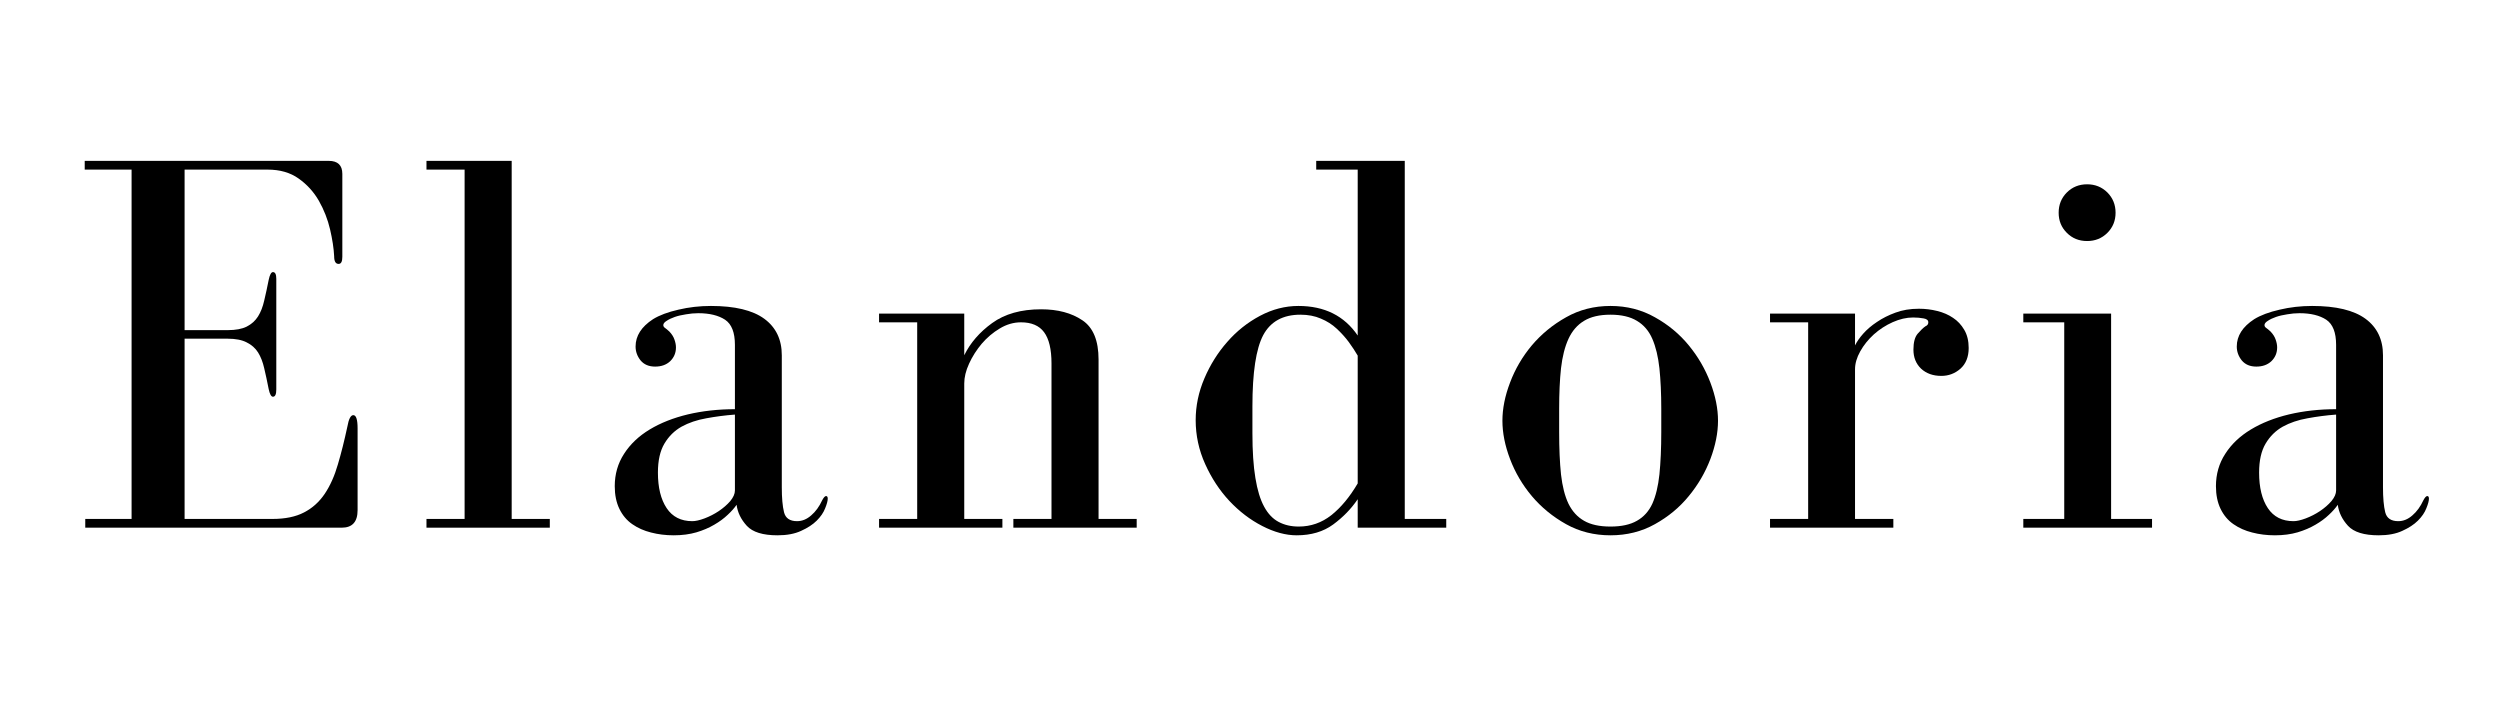
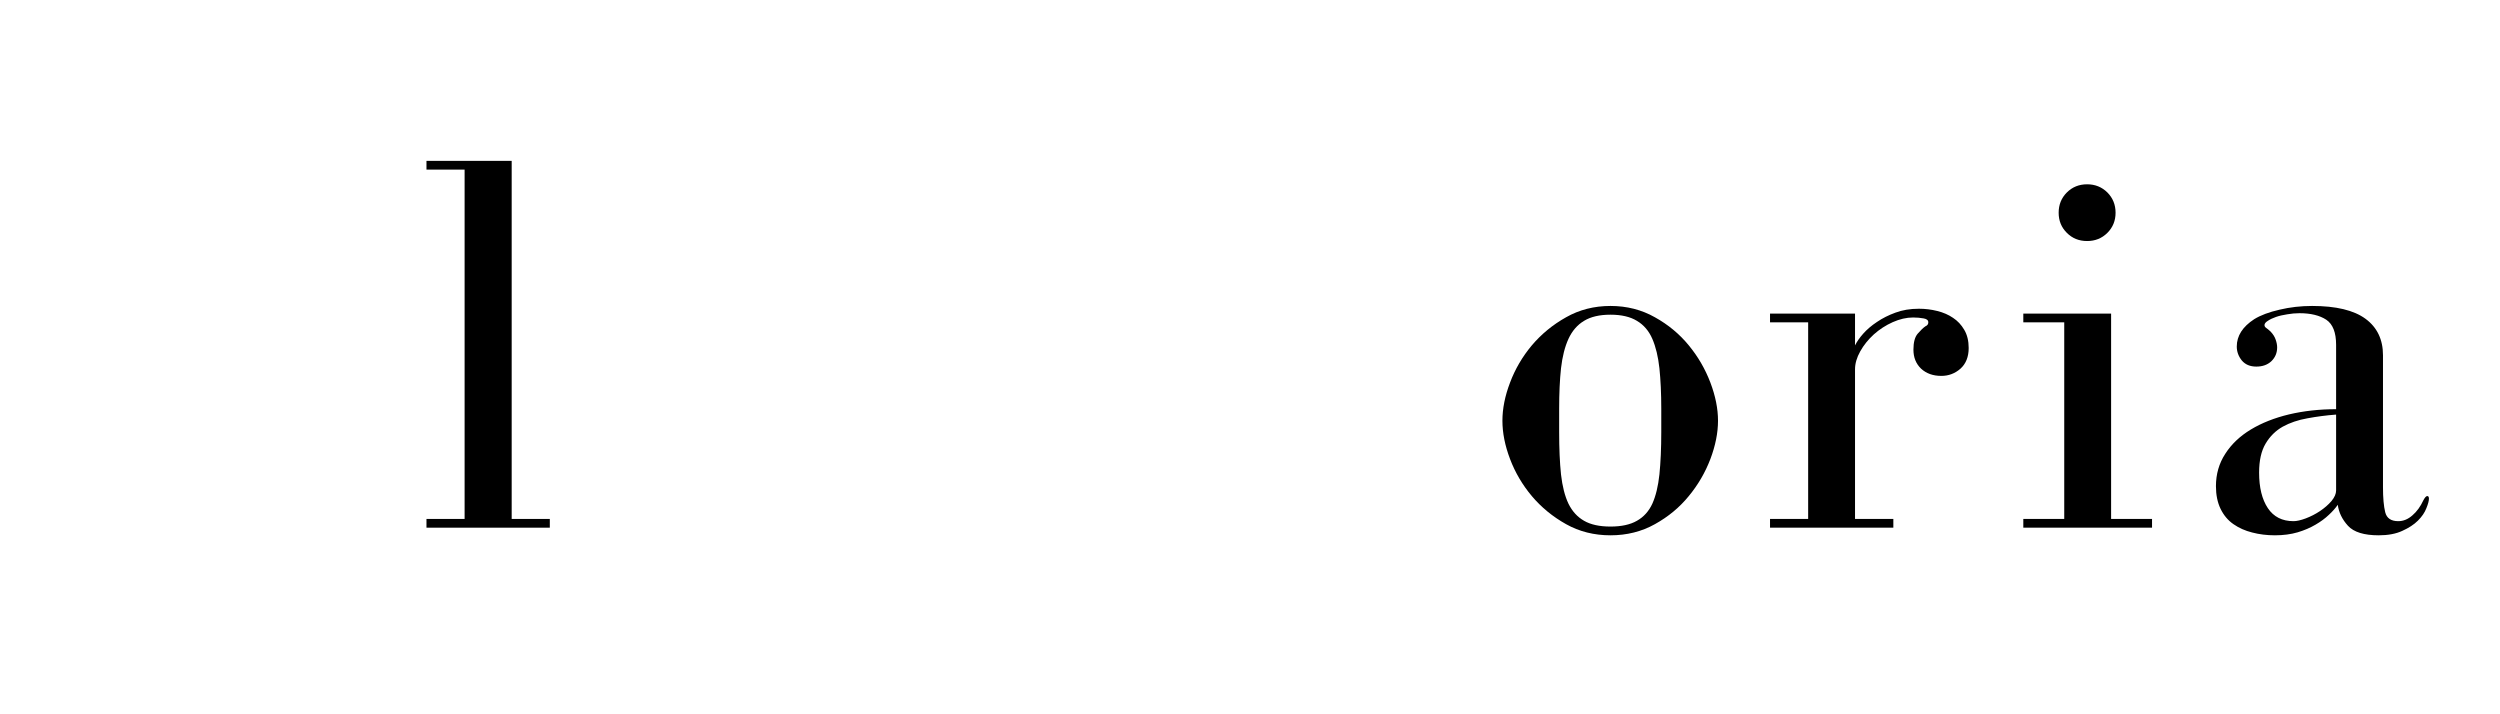
<svg xmlns="http://www.w3.org/2000/svg" version="1.0" preserveAspectRatio="xMidYMid meet" height="80" viewBox="0 0 210 60" zoomAndPan="magnify" width="280">
  <defs>
    <g />
    <clipPath id="14658fe123">
      <rect height="50" y="0" width="203" x="0" />
    </clipPath>
  </defs>
  <g transform="matrix(1, 0, 0, 1, 5, 5)">
    <g clip-path="url(#14658fe123)">
      <g fill-opacity="1" fill="#000000">
        <g transform="translate(0.6, 39.325)">
          <g>
-             <path d="M 9.906 -15.875 L 13.531 -15.875 C 14.195 -15.875 14.727 -15.77 15.125 -15.562 C 15.531 -15.363 15.848 -15.082 16.078 -14.719 C 16.305 -14.352 16.477 -13.91 16.594 -13.391 C 16.719 -12.867 16.844 -12.285 16.969 -11.641 C 17.062 -11.211 17.18 -11 17.328 -11 C 17.516 -11 17.609 -11.203 17.609 -11.609 L 17.609 -20.906 C 17.609 -21.281 17.516 -21.469 17.328 -21.469 C 17.18 -21.469 17.062 -21.25 16.969 -20.812 C 16.844 -20.176 16.719 -19.598 16.594 -19.078 C 16.477 -18.555 16.305 -18.113 16.078 -17.75 C 15.848 -17.383 15.531 -17.098 15.125 -16.891 C 14.727 -16.691 14.195 -16.594 13.531 -16.594 L 9.906 -16.594 L 9.906 -30.078 L 16.875 -30.078 C 17.914 -30.078 18.785 -29.828 19.484 -29.328 C 20.191 -28.828 20.758 -28.203 21.188 -27.453 C 21.613 -26.703 21.926 -25.906 22.125 -25.062 C 22.32 -24.219 22.438 -23.461 22.469 -22.797 C 22.469 -22.367 22.594 -22.156 22.844 -22.156 C 23.051 -22.156 23.156 -22.352 23.156 -22.75 L 23.156 -29.719 C 23.156 -30.445 22.773 -30.812 22.016 -30.812 L 1.516 -30.812 L 1.516 -30.078 L 5.453 -30.078 L 5.453 -0.734 L 1.562 -0.734 L 1.562 0 L 23.109 0 C 23.992 0 24.438 -0.488 24.438 -1.469 L 24.438 -8.344 C 24.438 -9.082 24.316 -9.453 24.078 -9.453 C 23.859 -9.453 23.691 -9.129 23.578 -8.484 C 23.328 -7.316 23.062 -6.258 22.781 -5.312 C 22.508 -4.363 22.145 -3.547 21.688 -2.859 C 21.227 -2.172 20.645 -1.645 19.938 -1.281 C 19.238 -0.914 18.352 -0.734 17.281 -0.734 L 9.906 -0.734 Z M 9.906 -15.875" />
-           </g>
+             </g>
        </g>
      </g>
      <g fill-opacity="1" fill="#000000">
        <g transform="translate(29.215, 39.325)">
          <g>
            <path d="M 8.766 -0.734 L 8.766 -30.812 L 1.609 -30.812 L 1.609 -30.078 L 4.812 -30.078 L 4.812 -0.734 L 1.609 -0.734 L 1.609 0 L 11.969 0 L 11.969 -0.734 Z M 8.766 -0.734" />
          </g>
        </g>
      </g>
      <g fill-opacity="1" fill="#000000">
        <g transform="translate(44.577, 39.325)">
          <g>
-             <path d="M 5.281 -17.516 C 4.301 -16.879 3.812 -16.113 3.812 -15.219 C 3.812 -14.789 3.953 -14.398 4.234 -14.047 C 4.523 -13.703 4.93 -13.531 5.453 -13.531 C 5.973 -13.531 6.395 -13.68 6.719 -13.984 C 7.039 -14.297 7.203 -14.68 7.203 -15.141 C 7.203 -15.348 7.16 -15.566 7.078 -15.797 C 7.004 -16.023 6.863 -16.25 6.656 -16.469 C 6.5 -16.613 6.375 -16.719 6.281 -16.781 C 6.188 -16.844 6.141 -16.922 6.141 -17.016 C 6.141 -17.141 6.234 -17.258 6.422 -17.375 C 6.609 -17.5 6.836 -17.609 7.109 -17.703 C 7.379 -17.797 7.691 -17.867 8.047 -17.922 C 8.398 -17.984 8.742 -18.016 9.078 -18.016 C 10.023 -18.016 10.773 -17.832 11.328 -17.469 C 11.879 -17.102 12.156 -16.398 12.156 -15.359 L 12.156 -9.953 C 10.75 -9.953 9.43 -9.805 8.203 -9.516 C 6.984 -9.223 5.914 -8.801 5 -8.25 C 4.082 -7.695 3.363 -7.016 2.844 -6.203 C 2.32 -5.398 2.062 -4.492 2.062 -3.484 C 2.062 -2.754 2.191 -2.117 2.453 -1.578 C 2.711 -1.047 3.07 -0.617 3.531 -0.297 C 3.988 0.023 4.516 0.258 5.109 0.406 C 5.703 0.562 6.336 0.641 7.016 0.641 C 7.723 0.641 8.359 0.555 8.922 0.391 C 9.484 0.223 9.984 0.008 10.422 -0.25 C 10.867 -0.508 11.242 -0.785 11.547 -1.078 C 11.859 -1.367 12.109 -1.648 12.297 -1.922 C 12.379 -1.285 12.664 -0.695 13.156 -0.156 C 13.645 0.375 14.504 0.641 15.734 0.641 C 16.523 0.641 17.188 0.516 17.719 0.266 C 18.258 0.023 18.695 -0.258 19.031 -0.594 C 19.363 -0.926 19.598 -1.27 19.734 -1.625 C 19.879 -1.977 19.953 -2.25 19.953 -2.438 C 19.953 -2.582 19.906 -2.656 19.812 -2.656 C 19.719 -2.656 19.609 -2.535 19.484 -2.297 C 19.242 -1.773 18.938 -1.352 18.562 -1.031 C 18.195 -0.707 17.801 -0.547 17.375 -0.547 C 16.77 -0.547 16.406 -0.797 16.281 -1.297 C 16.156 -1.805 16.094 -2.504 16.094 -3.391 L 16.094 -14.484 C 16.094 -15.805 15.602 -16.828 14.625 -17.547 C 13.645 -18.266 12.148 -18.625 10.141 -18.625 C 9.191 -18.625 8.281 -18.52 7.406 -18.312 C 6.531 -18.113 5.82 -17.848 5.281 -17.516 Z M 12.156 -9.5 L 12.156 -3.125 C 12.156 -2.844 12.023 -2.547 11.766 -2.234 C 11.504 -1.93 11.18 -1.648 10.797 -1.391 C 10.422 -1.141 10.023 -0.938 9.609 -0.781 C 9.191 -0.625 8.848 -0.547 8.578 -0.547 C 7.629 -0.547 6.91 -0.91 6.422 -1.641 C 5.93 -2.379 5.688 -3.375 5.688 -4.625 C 5.688 -5.633 5.867 -6.445 6.234 -7.062 C 6.598 -7.676 7.078 -8.148 7.672 -8.484 C 8.273 -8.816 8.969 -9.051 9.75 -9.188 C 10.531 -9.332 11.332 -9.438 12.156 -9.5 Z M 12.156 -9.5" />
-           </g>
+             </g>
        </g>
      </g>
      <g fill-opacity="1" fill="#000000">
        <g transform="translate(67.185, 39.325)">
          <g>
-             <path d="M 8.812 -14.484 L 8.812 -17.984 L 1.656 -17.984 L 1.656 -17.25 L 4.859 -17.25 L 4.859 -0.734 L 1.656 -0.734 L 1.656 0 L 12.016 0 L 12.016 -0.734 L 8.812 -0.734 L 8.812 -12.109 C 8.812 -12.629 8.945 -13.188 9.219 -13.781 C 9.488 -14.375 9.844 -14.93 10.281 -15.453 C 10.727 -15.973 11.234 -16.398 11.797 -16.734 C 12.367 -17.078 12.961 -17.25 13.578 -17.25 C 14.461 -17.25 15.109 -16.973 15.516 -16.422 C 15.93 -15.867 16.141 -14.992 16.141 -13.797 L 16.141 -0.734 L 12.938 -0.734 L 12.938 0 L 23.297 0 L 23.297 -0.734 L 20.094 -0.734 L 20.094 -14.125 C 20.094 -15.719 19.641 -16.816 18.734 -17.422 C 17.828 -18.035 16.672 -18.344 15.266 -18.344 C 13.586 -18.344 12.219 -17.957 11.156 -17.188 C 10.102 -16.426 9.32 -15.523 8.812 -14.484 Z M 8.812 -14.484" />
-           </g>
+             </g>
        </g>
      </g>
      <g fill-opacity="1" fill="#000000">
        <g transform="translate(93.828, 39.325)">
          <g>
-             <path d="M 11.734 -30.078 L 15.219 -30.078 L 15.219 -16.141 C 14.094 -17.797 12.43 -18.625 10.234 -18.625 C 9.129 -18.625 8.055 -18.348 7.016 -17.797 C 5.973 -17.242 5.055 -16.516 4.266 -15.609 C 3.473 -14.711 2.832 -13.691 2.344 -12.547 C 1.852 -11.398 1.609 -10.227 1.609 -9.031 C 1.609 -7.75 1.875 -6.52 2.406 -5.344 C 2.938 -4.164 3.613 -3.133 4.438 -2.25 C 5.27 -1.363 6.191 -0.66 7.203 -0.141 C 8.211 0.379 9.176 0.641 10.094 0.641 C 11.312 0.641 12.332 0.336 13.156 -0.266 C 13.988 -0.879 14.676 -1.586 15.219 -2.391 L 15.219 0 L 22.656 0 L 22.656 -0.734 L 19.172 -0.734 L 19.172 -30.812 L 11.734 -30.812 Z M 6.375 -10.188 C 6.375 -13.031 6.676 -15.023 7.281 -16.172 C 7.895 -17.316 8.938 -17.891 10.406 -17.891 C 11.051 -17.891 11.625 -17.781 12.125 -17.562 C 12.633 -17.352 13.078 -17.07 13.453 -16.719 C 13.836 -16.363 14.176 -15.988 14.469 -15.594 C 14.758 -15.195 15.008 -14.816 15.219 -14.453 L 15.219 -3.719 C 14.551 -2.582 13.812 -1.691 13 -1.047 C 12.188 -0.41 11.273 -0.094 10.266 -0.094 C 9.629 -0.094 9.066 -0.223 8.578 -0.484 C 8.086 -0.742 7.68 -1.172 7.359 -1.766 C 7.035 -2.359 6.789 -3.16 6.625 -4.172 C 6.457 -5.18 6.375 -6.438 6.375 -7.938 Z M 6.375 -10.188" />
-           </g>
+             </g>
        </g>
      </g>
      <g fill-opacity="1" fill="#000000">
        <g transform="translate(119.875, 39.325)">
          <g>
            <path d="M 10.406 0.641 C 11.781 0.641 13.023 0.328 14.141 -0.297 C 15.266 -0.922 16.211 -1.707 16.984 -2.656 C 17.766 -3.602 18.367 -4.641 18.797 -5.766 C 19.223 -6.898 19.438 -7.973 19.438 -8.984 C 19.438 -9.992 19.223 -11.062 18.797 -12.188 C 18.367 -13.32 17.766 -14.363 16.984 -15.312 C 16.211 -16.258 15.266 -17.047 14.141 -17.672 C 13.023 -18.305 11.781 -18.625 10.406 -18.625 C 9.031 -18.625 7.785 -18.305 6.672 -17.672 C 5.555 -17.047 4.598 -16.258 3.797 -15.312 C 3.004 -14.363 2.395 -13.32 1.969 -12.188 C 1.539 -11.062 1.328 -9.992 1.328 -8.984 C 1.328 -7.973 1.539 -6.898 1.969 -5.766 C 2.395 -4.641 3.004 -3.602 3.797 -2.656 C 4.598 -1.707 5.555 -0.922 6.672 -0.297 C 7.785 0.328 9.031 0.641 10.406 0.641 Z M 6.094 -10 C 6.094 -11.281 6.145 -12.41 6.25 -13.391 C 6.363 -14.367 6.57 -15.191 6.875 -15.859 C 7.188 -16.535 7.625 -17.039 8.188 -17.375 C 8.75 -17.719 9.488 -17.891 10.406 -17.891 C 11.32 -17.891 12.062 -17.719 12.625 -17.375 C 13.195 -17.039 13.629 -16.535 13.922 -15.859 C 14.211 -15.191 14.41 -14.367 14.516 -13.391 C 14.617 -12.41 14.672 -11.281 14.672 -10 L 14.672 -8.031 C 14.672 -6.656 14.617 -5.469 14.516 -4.469 C 14.41 -3.477 14.211 -2.66 13.922 -2.016 C 13.629 -1.379 13.195 -0.898 12.625 -0.578 C 12.062 -0.254 11.32 -0.094 10.406 -0.094 C 9.488 -0.094 8.75 -0.254 8.188 -0.578 C 7.625 -0.898 7.188 -1.379 6.875 -2.016 C 6.57 -2.66 6.363 -3.477 6.25 -4.469 C 6.145 -5.469 6.094 -6.656 6.094 -8.031 Z M 6.094 -10" />
          </g>
        </g>
      </g>
      <g fill-opacity="1" fill="#000000">
        <g transform="translate(142.666, 39.325)">
          <g>
            <path d="M 8.156 -15.312 L 8.156 -17.984 L 1.016 -17.984 L 1.016 -17.25 L 4.219 -17.25 L 4.219 -0.734 L 1.016 -0.734 L 1.016 0 L 11.375 0 L 11.375 -0.734 L 8.156 -0.734 L 8.156 -13.297 C 8.156 -13.785 8.301 -14.289 8.594 -14.812 C 8.883 -15.332 9.266 -15.805 9.734 -16.234 C 10.211 -16.66 10.742 -17.004 11.328 -17.266 C 11.91 -17.523 12.477 -17.656 13.031 -17.656 C 13.363 -17.656 13.66 -17.629 13.922 -17.578 C 14.18 -17.535 14.312 -17.426 14.312 -17.25 C 14.312 -17.094 14.234 -16.984 14.078 -16.922 C 13.891 -16.797 13.672 -16.586 13.422 -16.297 C 13.18 -16.016 13.062 -15.566 13.062 -14.953 C 13.062 -14.305 13.273 -13.773 13.703 -13.359 C 14.141 -12.953 14.707 -12.75 15.406 -12.75 C 16.02 -12.75 16.555 -12.953 17.016 -13.359 C 17.473 -13.773 17.703 -14.352 17.703 -15.094 C 17.703 -15.695 17.578 -16.207 17.328 -16.625 C 17.086 -17.039 16.773 -17.375 16.391 -17.625 C 16.016 -17.883 15.57 -18.078 15.062 -18.203 C 14.562 -18.328 14.051 -18.391 13.531 -18.391 C 12.789 -18.391 12.129 -18.281 11.547 -18.062 C 10.973 -17.852 10.457 -17.594 10 -17.281 C 9.539 -16.977 9.156 -16.648 8.844 -16.297 C 8.539 -15.953 8.312 -15.625 8.156 -15.312 Z M 8.156 -15.312" />
          </g>
        </g>
      </g>
      <g fill-opacity="1" fill="#000000">
        <g transform="translate(163.302, 39.325)">
          <g>
            <path d="M 9.031 -17.984 L 1.656 -17.984 L 1.656 -17.25 L 5.094 -17.25 L 5.094 -0.734 L 1.656 -0.734 L 1.656 0 L 12.469 0 L 12.469 -0.734 L 9.031 -0.734 Z M 9.406 -26.453 C 9.406 -27.129 9.176 -27.695 8.719 -28.156 C 8.258 -28.613 7.691 -28.844 7.016 -28.844 C 6.336 -28.844 5.77 -28.613 5.312 -28.156 C 4.852 -27.695 4.625 -27.129 4.625 -26.453 C 4.625 -25.785 4.852 -25.223 5.312 -24.766 C 5.77 -24.305 6.336 -24.078 7.016 -24.078 C 7.691 -24.078 8.258 -24.305 8.719 -24.766 C 9.176 -25.223 9.406 -25.785 9.406 -26.453 Z M 9.406 -26.453" />
          </g>
        </g>
      </g>
      <g fill-opacity="1" fill="#000000">
        <g transform="translate(179.077, 39.325)">
          <g>
            <path d="M 5.281 -17.516 C 4.301 -16.879 3.812 -16.113 3.812 -15.219 C 3.812 -14.789 3.953 -14.398 4.234 -14.047 C 4.523 -13.703 4.93 -13.531 5.453 -13.531 C 5.973 -13.531 6.395 -13.68 6.719 -13.984 C 7.039 -14.297 7.203 -14.68 7.203 -15.141 C 7.203 -15.348 7.16 -15.566 7.078 -15.797 C 7.004 -16.023 6.863 -16.25 6.656 -16.469 C 6.5 -16.613 6.375 -16.719 6.281 -16.781 C 6.188 -16.844 6.141 -16.922 6.141 -17.016 C 6.141 -17.141 6.234 -17.258 6.422 -17.375 C 6.609 -17.5 6.836 -17.609 7.109 -17.703 C 7.379 -17.797 7.691 -17.867 8.047 -17.922 C 8.398 -17.984 8.742 -18.016 9.078 -18.016 C 10.023 -18.016 10.773 -17.832 11.328 -17.469 C 11.879 -17.102 12.156 -16.398 12.156 -15.359 L 12.156 -9.953 C 10.75 -9.953 9.43 -9.805 8.203 -9.516 C 6.984 -9.223 5.914 -8.801 5 -8.25 C 4.082 -7.695 3.363 -7.016 2.844 -6.203 C 2.32 -5.398 2.062 -4.492 2.062 -3.484 C 2.062 -2.754 2.191 -2.117 2.453 -1.578 C 2.711 -1.047 3.07 -0.617 3.531 -0.297 C 3.988 0.023 4.516 0.258 5.109 0.406 C 5.703 0.562 6.336 0.641 7.016 0.641 C 7.723 0.641 8.359 0.555 8.922 0.391 C 9.484 0.223 9.984 0.008 10.422 -0.25 C 10.867 -0.508 11.242 -0.785 11.547 -1.078 C 11.859 -1.367 12.109 -1.648 12.297 -1.922 C 12.379 -1.285 12.664 -0.695 13.156 -0.156 C 13.645 0.375 14.504 0.641 15.734 0.641 C 16.523 0.641 17.188 0.516 17.719 0.266 C 18.258 0.023 18.695 -0.258 19.031 -0.594 C 19.363 -0.926 19.598 -1.27 19.734 -1.625 C 19.879 -1.977 19.953 -2.25 19.953 -2.438 C 19.953 -2.582 19.906 -2.656 19.812 -2.656 C 19.719 -2.656 19.609 -2.535 19.484 -2.297 C 19.242 -1.773 18.938 -1.352 18.562 -1.031 C 18.195 -0.707 17.801 -0.547 17.375 -0.547 C 16.77 -0.547 16.406 -0.797 16.281 -1.297 C 16.156 -1.805 16.094 -2.504 16.094 -3.391 L 16.094 -14.484 C 16.094 -15.805 15.602 -16.828 14.625 -17.547 C 13.645 -18.266 12.148 -18.625 10.141 -18.625 C 9.191 -18.625 8.281 -18.52 7.406 -18.312 C 6.531 -18.113 5.82 -17.848 5.281 -17.516 Z M 12.156 -9.5 L 12.156 -3.125 C 12.156 -2.844 12.023 -2.547 11.766 -2.234 C 11.504 -1.93 11.18 -1.648 10.797 -1.391 C 10.422 -1.141 10.023 -0.938 9.609 -0.781 C 9.191 -0.625 8.848 -0.547 8.578 -0.547 C 7.629 -0.547 6.91 -0.91 6.422 -1.641 C 5.93 -2.379 5.688 -3.375 5.688 -4.625 C 5.688 -5.633 5.867 -6.445 6.234 -7.062 C 6.598 -7.676 7.078 -8.148 7.672 -8.484 C 8.273 -8.816 8.969 -9.051 9.75 -9.188 C 10.531 -9.332 11.332 -9.438 12.156 -9.5 Z M 12.156 -9.5" />
          </g>
        </g>
      </g>
    </g>
  </g>
</svg>